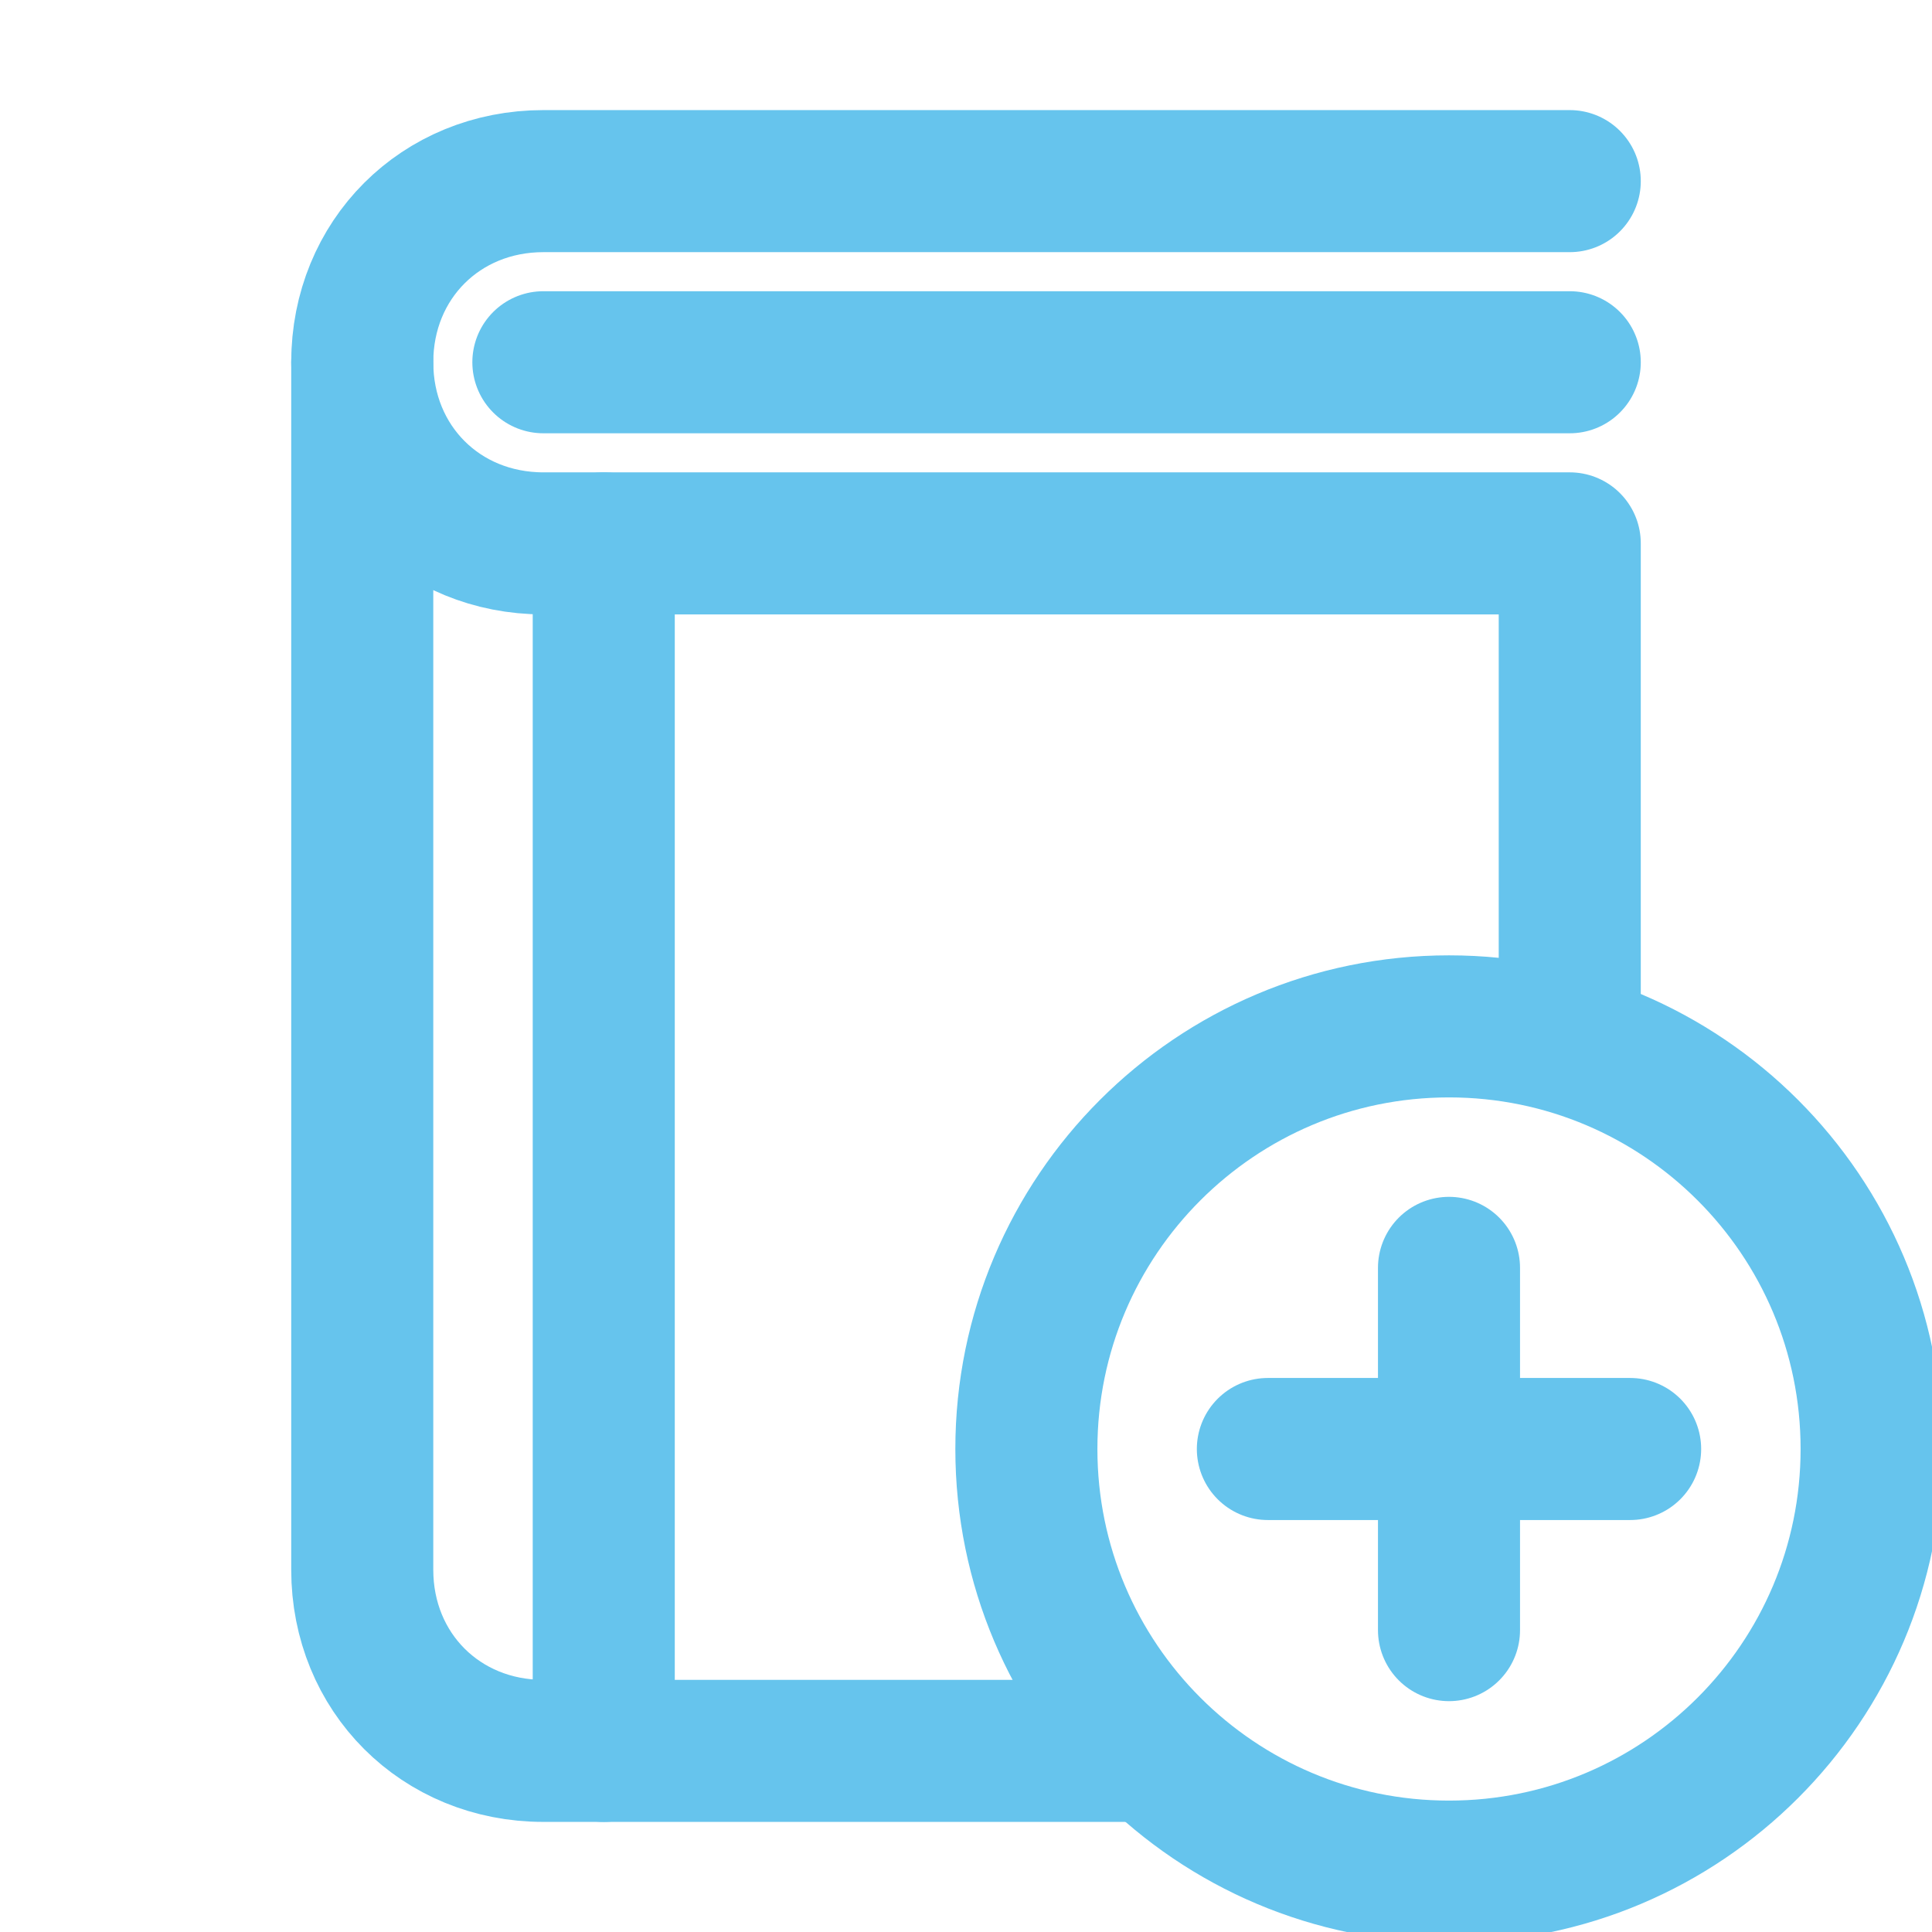
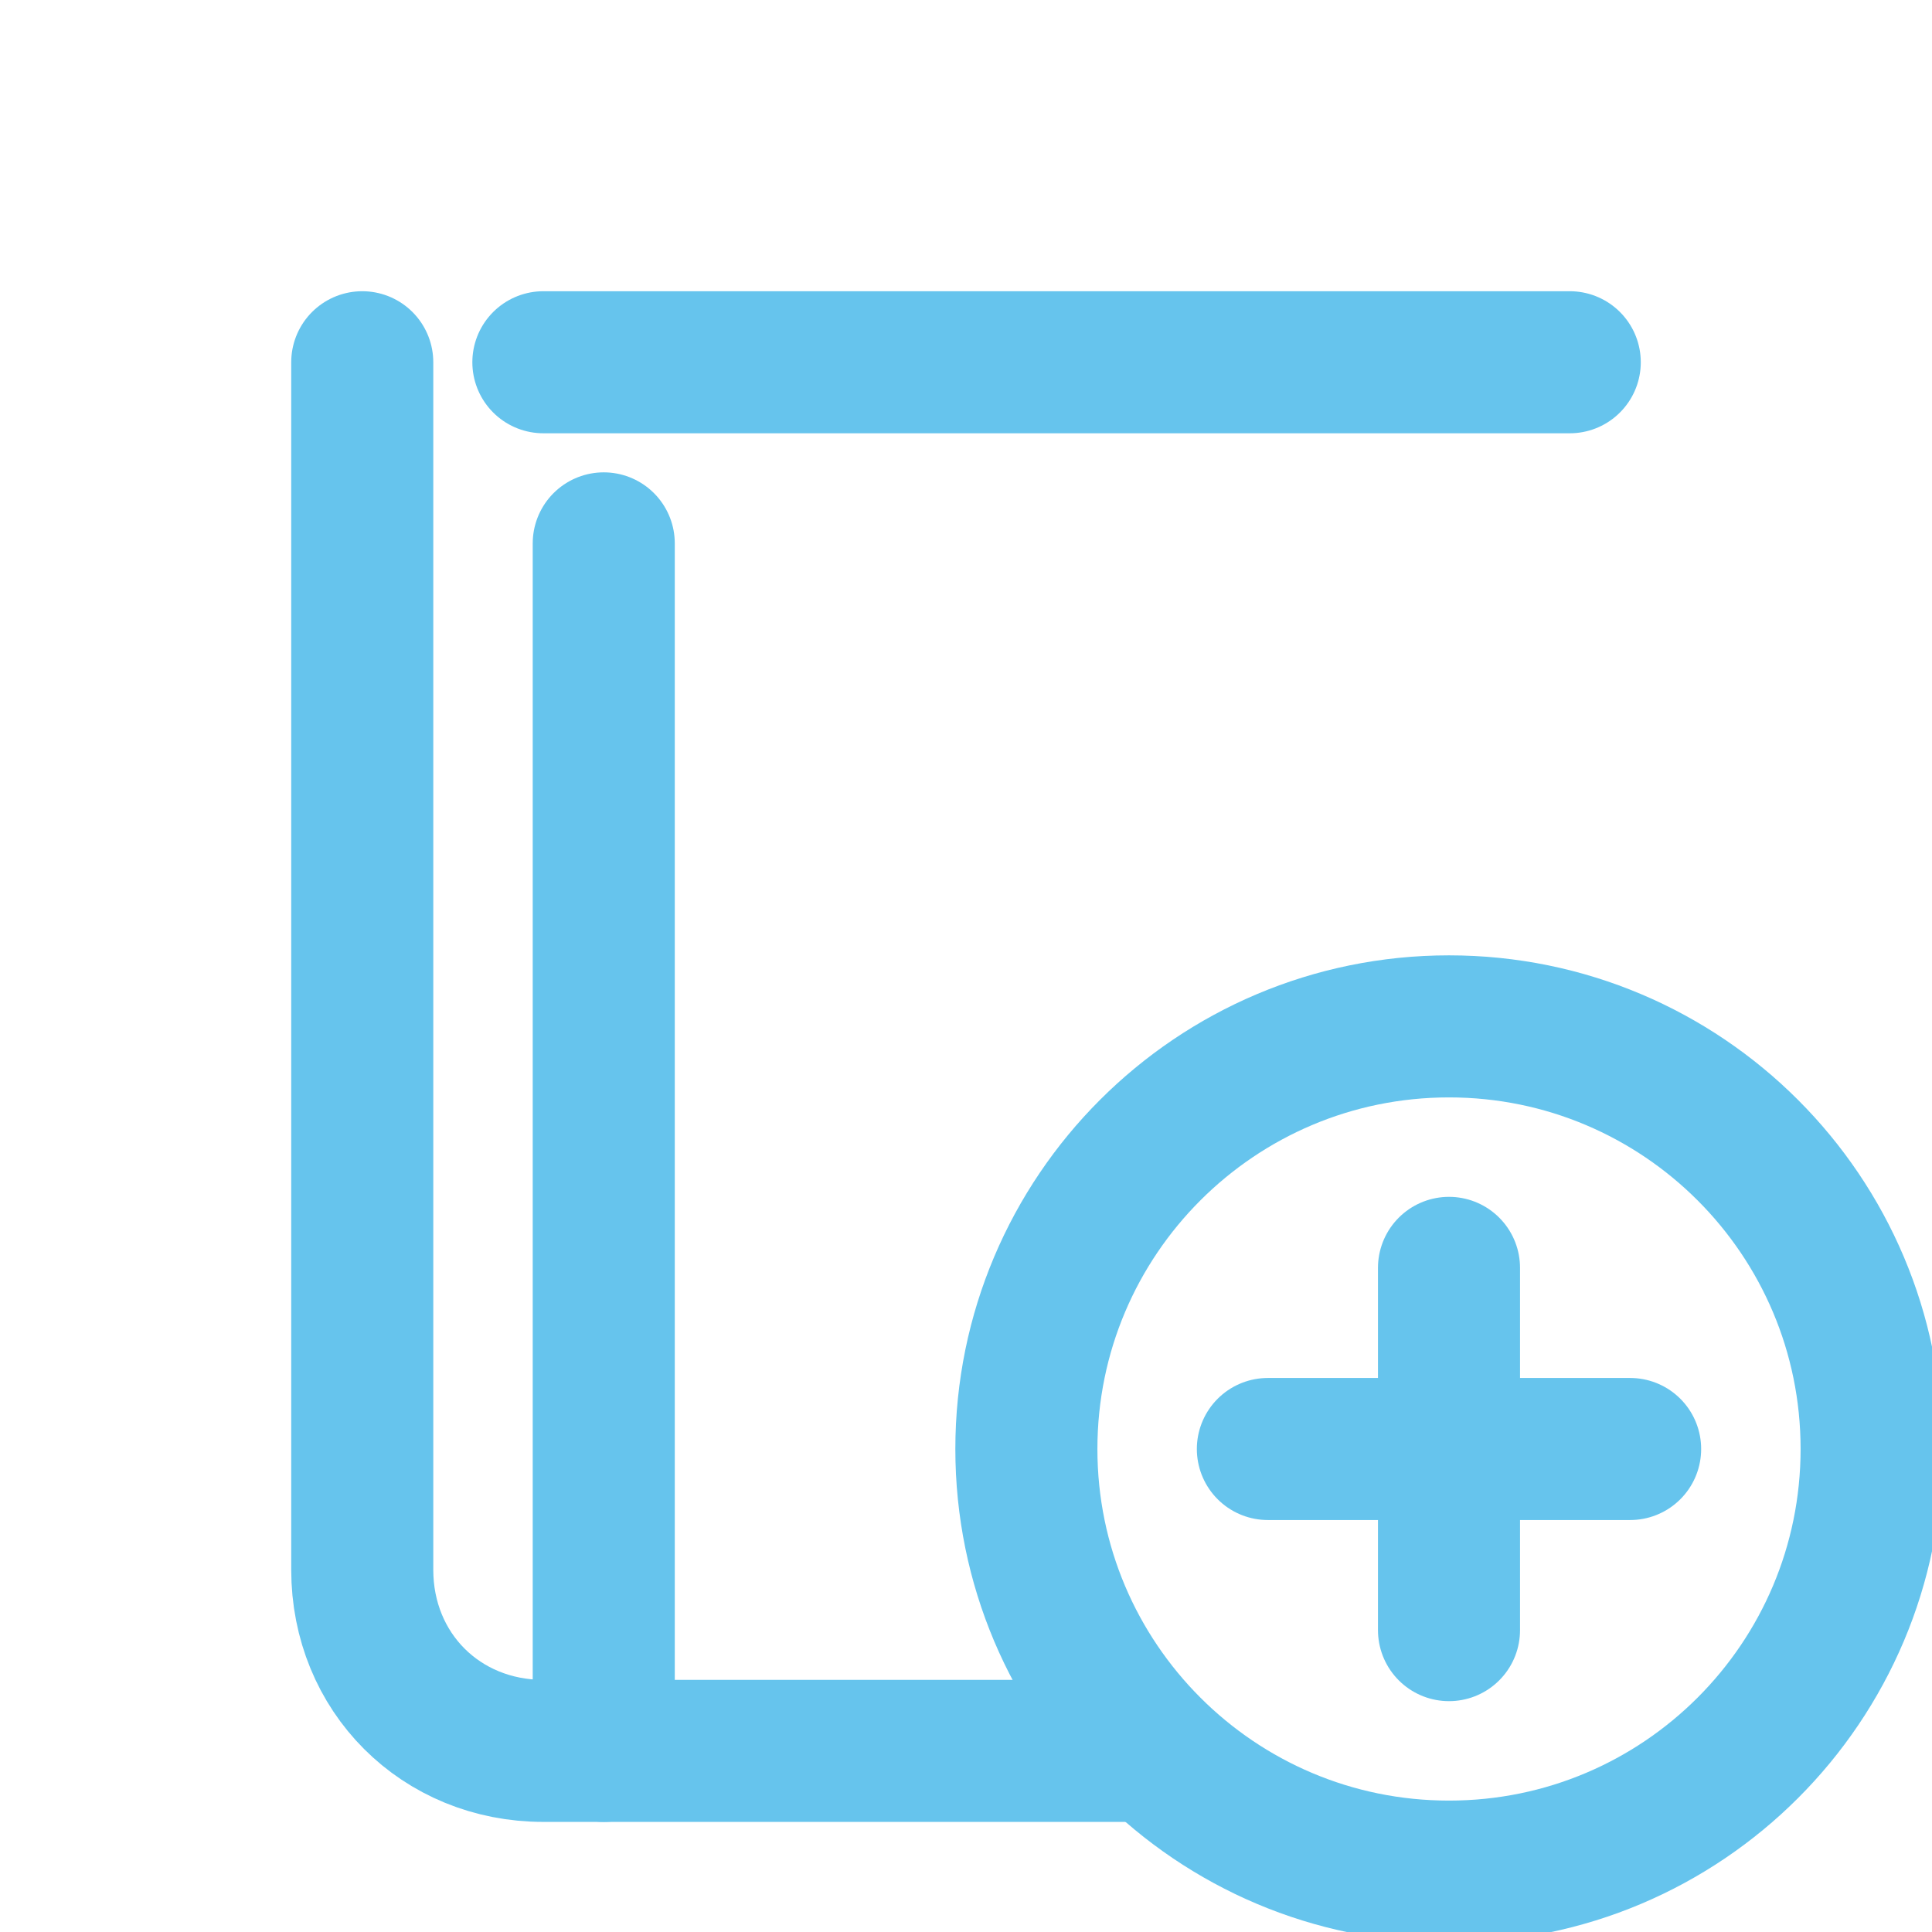
<svg xmlns="http://www.w3.org/2000/svg" viewBox="0 0 68.00 68.00" data-guides="{&quot;vertical&quot;:[],&quot;horizontal&quot;:[]}">
  <defs />
-   <path fill="none" stroke="#66c4ed" fill-opacity="1" stroke-width="5" stroke-opacity="1" stroke-linecap="round" stroke-linejoin="round" stroke-miterlimit="10" class="st0" id="tSvg18b107757ad" title="Path 1" d="M55.25 6.375C43.208 6.375 31.167 6.375 19.125 6.375C15.512 6.375 12.75 9.137 12.75 12.75C12.75 12.75 12.75 12.75 12.75 12.75C12.75 16.363 15.512 19.125 19.125 19.125C31.167 19.125 43.208 19.125 55.25 19.125C55.25 24.792 55.25 30.458 55.25 36.125" />
  <path fill="none" stroke="#66c4ed" fill-opacity="1" stroke-width="5" stroke-opacity="1" stroke-linecap="round" stroke-linejoin="round" stroke-miterlimit="10" class="st0" id="tSvge68e48ca67" title="Path 2" d="M40.375 61.625C33.292 61.625 26.208 61.625 19.125 61.625C15.512 61.625 12.75 58.862 12.75 55.25C12.75 55.25 12.75 55.25 12.75 55.25C12.75 41.083 12.75 26.917 12.75 12.75" />
  <line stroke-linecap="round" stroke-linejoin="round" stroke-miterlimit="10" stroke-width="5" stroke="#66c4ed" class="st0" x1="55.25" y1="12.75" x2="19.125" y2="12.75" id="tSvg13ea52ff699" title="Line 1" fill="none" fill-opacity="1" stroke-opacity="1" style="transform-origin: 37.188px 12.75px;" />
  <line stroke-linecap="round" stroke-linejoin="round" stroke-miterlimit="10" stroke-width="5" stroke="#66c4ed" class="st0" x1="21.25" y1="19.125" x2="21.25" y2="61.625" id="tSvg37741f95db" title="Line 2" fill="none" fill-opacity="1" stroke-opacity="1" style="transform-origin: 21.25px 40.375px;" />
  <path stroke-linecap="round" stroke-linejoin="round" stroke-miterlimit="10" stroke-width="5" stroke="#66c4ed" class="st0" cx="24" cy="24" r="7" id="tSvg16af2f7720f" title="Ellipse 1" fill="none" fill-opacity="1" stroke-opacity="1" d="M51 36.125C59.215 36.125 65.875 42.785 65.875 51C65.875 59.215 59.215 65.875 51 65.875C42.785 65.875 36.125 59.215 36.125 51C36.125 42.785 42.785 36.125 51 36.125Z" style="transform-origin: 51px 51px;" />
  <line stroke-linecap="round" stroke-linejoin="round" stroke-miterlimit="10" stroke-width="5" stroke="#66c4ed" class="st0" x1="51" y1="44.625" x2="51" y2="57.375" id="tSvg15ad6760f3d" title="Line 3" fill="none" fill-opacity="1" stroke-opacity="1" style="transform-origin: 51px 51px;" />
  <line stroke-linecap="round" stroke-linejoin="round" stroke-miterlimit="10" stroke-width="5" stroke="#66c4ed" class="st0" x1="44.625" y1="51" x2="57.375" y2="51" id="tSvg1300501379" title="Line 4" fill="none" fill-opacity="1" stroke-opacity="1" style="transform-origin: 51px 51px;" />
</svg>